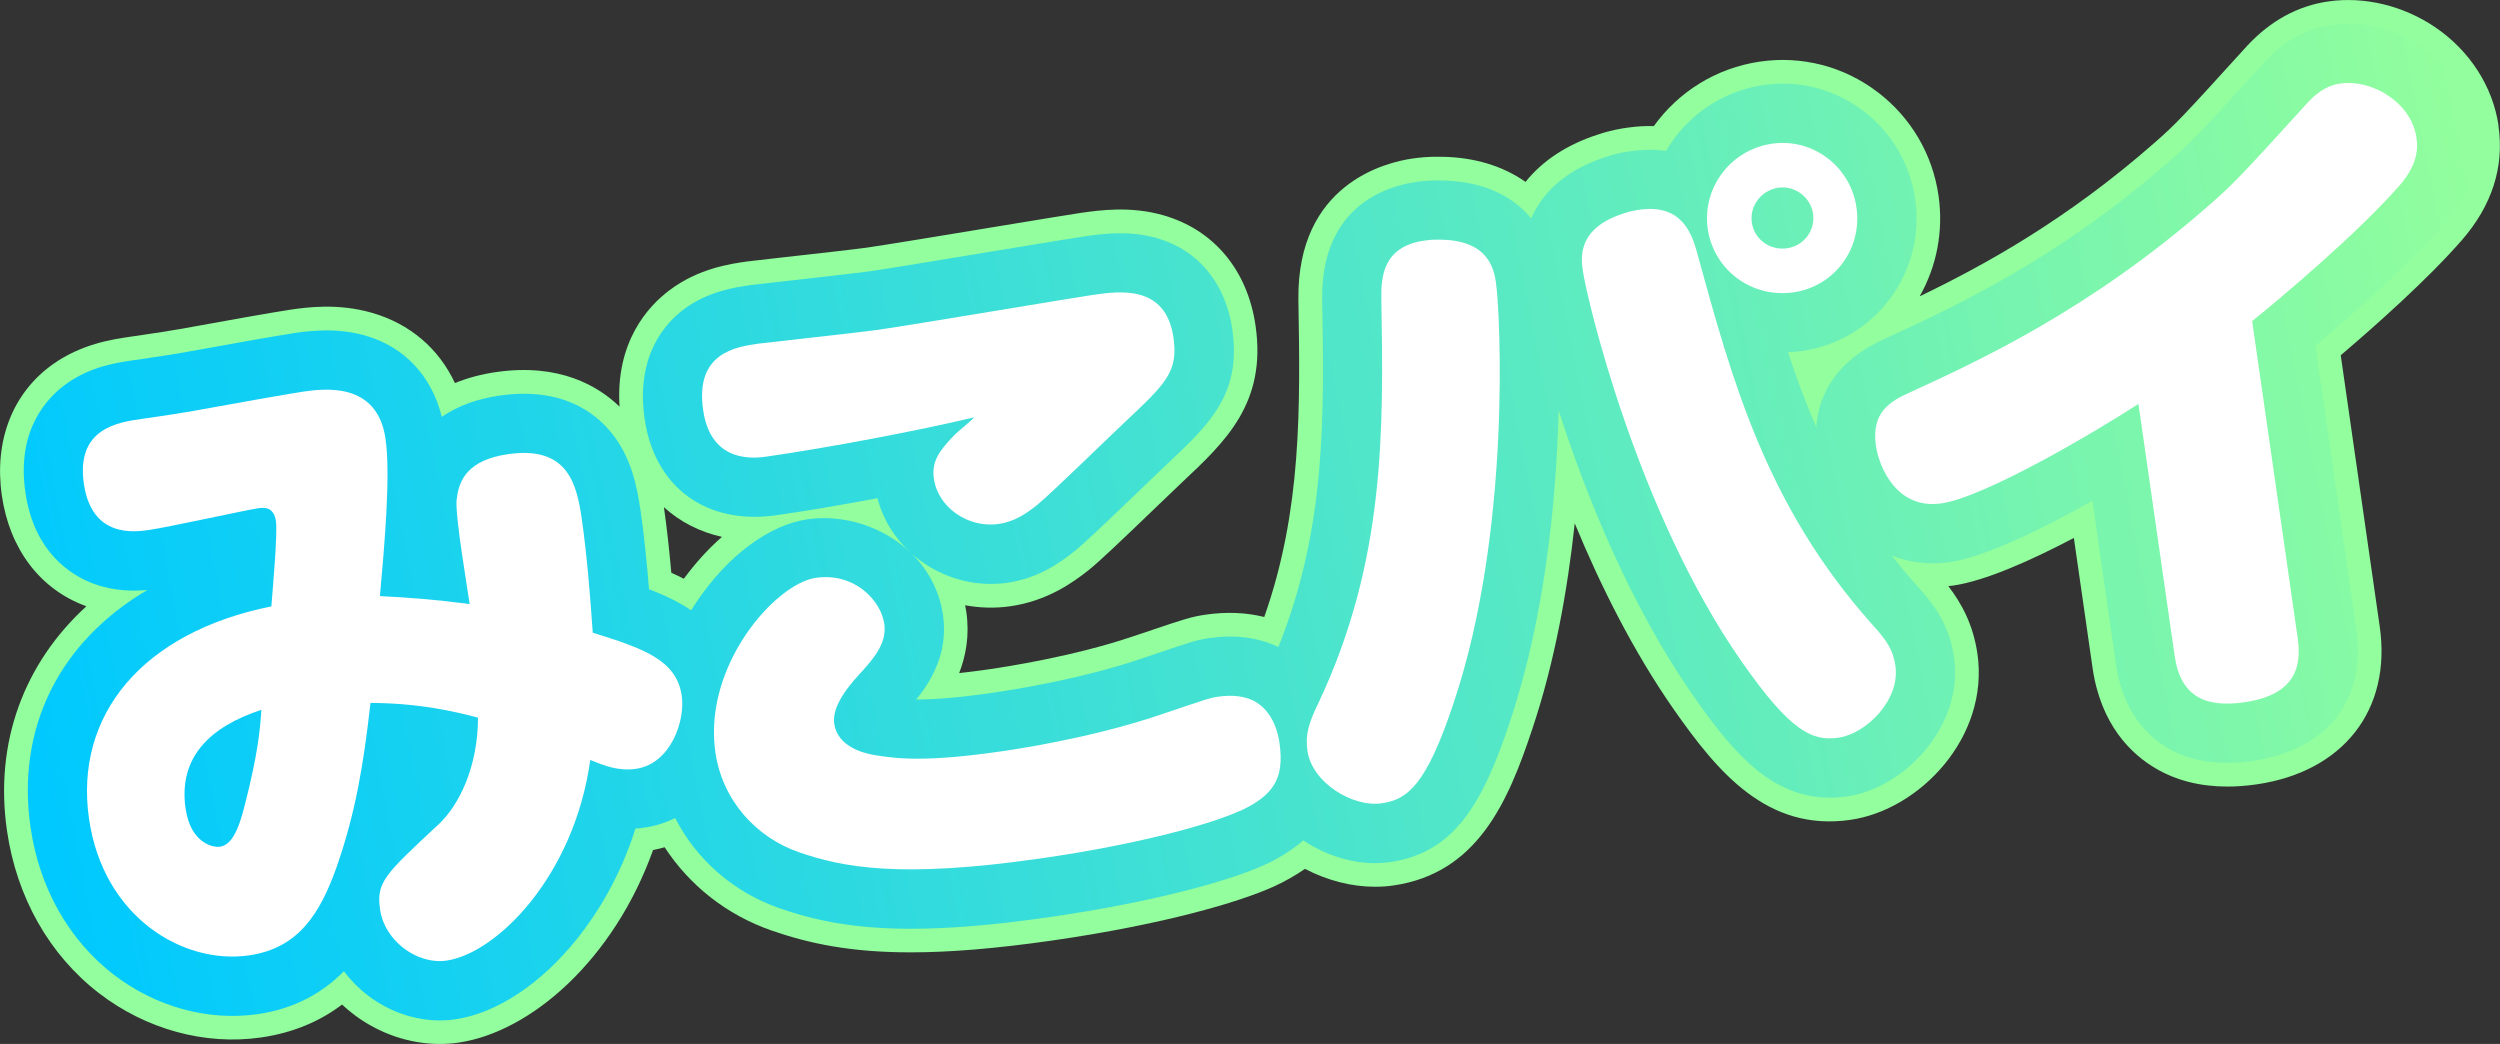
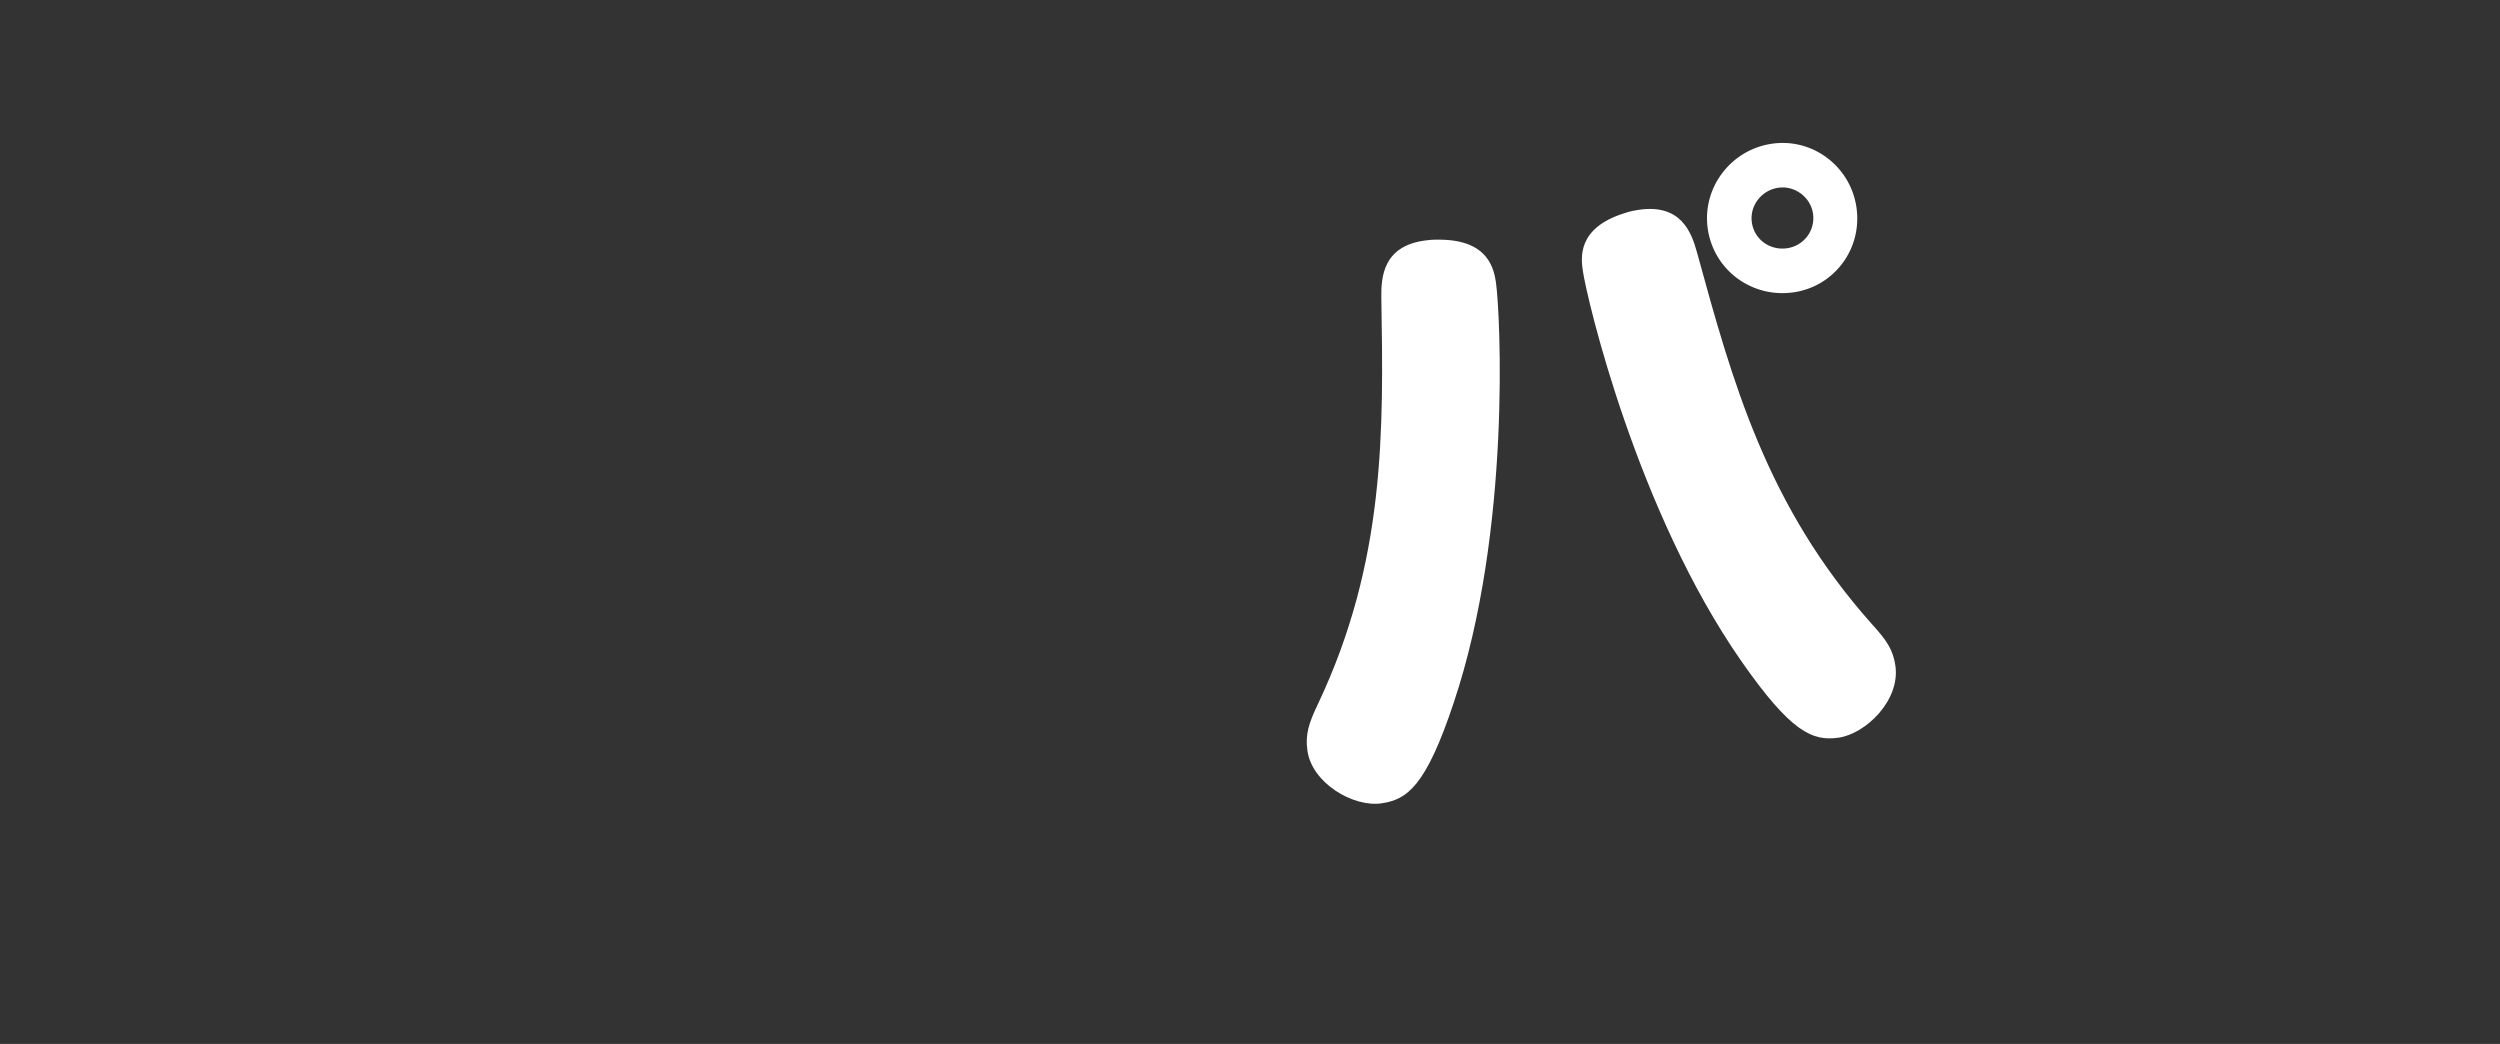
<svg xmlns="http://www.w3.org/2000/svg" id="_レイヤー_1" data-name="レイヤー 1" baseProfile="tiny" version="1.2" viewBox="0 0 421.93 176.19">
  <rect x="0" y="0" width="421.93" height="176.19" fill="#333333" stroke="none" />
  <defs>
    <linearGradient id="_新規グラデーションスウォッチ_3" data-name="新規グラデーションスウォッチ 3" x1="6.99" y1="132.8" x2="421.75" y2="51.24" gradientUnits="userSpaceOnUse">
      <stop offset="0" stop-color="#00c9ff" />
      <stop offset="1" stop-color="#92fe9d" />
    </linearGradient>
  </defs>
-   <path d="M421.69,21.25c-.95-6.62-4.86-12.7-10.72-16.67-5.36-3.63-11.93-5.21-18-4.34-5.18.74-9.79,3.27-13.72,7.5l-.1.11c-11.23,12.38-12.09,13.23-15.52,16.24-14.92,13.1-28.87,20.73-39.64,25.92,2.9-5.12,4.03-11.04,3.18-16.99-1.01-7.01-4.67-13.22-10.31-17.5-5.7-4.32-12.73-6.14-19.78-5.13-7.51,1.08-13.85,5.18-17.96,10.89-1.45-.04-2.94.05-4.46.27,0,0-.02,0-.02,0-.81.12-2.66.38-4.92,1.15-5.27,1.69-9.41,4.44-12.25,8-3.79-2.66-8.59-4.16-14.11-4.24-2.17-.06-3.89.14-5,.3-4.56.66-19.43,4.3-19.23,23.75.31,18.23.6,35.6-5.76,53.62-3.06-.76-6.35-.9-9.84-.4-2.46.35-3.83.82-8.96,2.55l-3.49,1.17c-9.81,3.3-21,5.05-24.19,5.51-1.88.27-3.53.48-5.01.64,1.13-2.9,1.78-6.36,1.21-10.31-.05-.38-.12-.76-.2-1.14,2.48.46,5.06.54,7.67.16,6.07-.87,10.45-3.91,13.22-6.13,1.75-1.41,5.1-4.58,11.95-11.17,1.66-1.59,3.04-2.92,3.74-3.58,7.36-6.9,14.3-13.41,12.44-26.41-1.36-9.46-7.06-16.27-15.64-18.71-5.55-1.57-10.8-.82-13.93-.37-1.46.21-6.29,1.01-14.07,2.29-8.41,1.39-18.88,3.12-22.03,3.57-1.8.26-9.69,1.14-14.4,1.67-4.61.52-5.31.6-5.77.66-2.86.41-8.18,1.17-13.08,4.85-3.56,2.67-9.13,8.67-8.43,19.65-3.6-3.49-10.15-7.37-20.8-5.84-2.52.36-4.86.99-6.98,1.86-2.73-5.84-7.61-10.03-14.05-11.87-5.78-1.66-11.12-.89-13.69-.52-2.23.32-12.83,2.2-15.3,2.67-4.8.9-8.36,1.41-11.8,1.91-2.84.41-8.12,1.17-12.98,4.61-6.82,4.83-9.98,12.91-8.65,22.16,1.29,9.01,6.43,15.81,14.09,18.64.06.02.12.04.18.07C4.1,111.9-.97,125.25,1.17,140.14c1.62,11.27,7.15,21.03,15.56,27.5,7.93,6.09,17.88,8.81,27.29,7.46,5.72-.82,10.2-2.9,13.71-5.56.62.58,1.27,1.13,1.95,1.65,4.27,3.25,9.44,5,14.55,5,1.04,0,2.08-.07,3.11-.22,12.22-1.76,26.23-13.94,32.88-32.51.66-.12,1.31-.29,1.95-.47,4.19,6.42,10.45,11.42,18.06,14.06,6.35,2.2,13.31,3.68,23.45,3.68,6.45,0,14.18-.6,23.85-1.99,18.77-2.7,31.65-6.48,37.45-9.12.01,0,.03-.01.05-.02,1.93-.89,3.65-1.88,5.21-2.96,3.78,1.97,7.88,3.02,11.83,3.02,1.03,0,2.05-.07,3.05-.21,14.25-2.05,19.41-14.15,23.46-26.33,3.79-11.29,5.98-23.48,7.19-34.8,4.34,10.52,9.88,21.6,16.69,31.37,7.38,10.56,15.75,20.7,29.82,18.68,11.78-1.69,23.46-14.02,21.46-27.99-.72-4.99-2.7-8.57-4.92-11.46.26-.03.53-.05.79-.09,5.45-.78,13.21-4.26,20.4-8.04l3.15,21.9c1.4,9.72,6.59,14.62,10.7,17.02,3.46,2.02,7.5,3.04,12.04,3.04,1.57,0,3.2-.12,4.88-.36,14.69-2.11,22.88-12.57,20.85-26.66h0s-6.58-45.77-6.58-45.77c5.88-5.01,14.64-12.79,20.41-19.39,5.12-5.88,7.21-12.38,6.21-19.31ZM121.85,90.61c-2.3,2-4.46,4.39-6.44,7.07-.7-.36-1.4-.7-2.11-1.01-.33-3.67-.73-7.47-1.24-11,0-.02,0-.05-.01-.07,2.7,2.45,6.02,4.17,9.8,5.01Z" fill="#92fe9d" stroke-width="0" />
-   <path d="M417.73,21.82c-.79-5.51-4.07-10.59-9-13.93-4.55-3.08-10.08-4.43-15.19-3.69-4.25.61-8.07,2.71-11.35,6.26-.03.03-.05.05-.07.08-11.38,12.54-12.27,13.42-15.85,16.55-19.01,16.68-36.4,24.67-47.9,29.96l-.15.07c-8.55,3.81-11.28,9.65-11.69,14.95-1.81-4.15-3.37-8.36-4.77-12.63.78-.03,1.56-.09,2.35-.2h0c5.99-.86,11.27-4,14.88-8.84,3.59-4.83,5.1-10.8,4.23-16.81-.86-5.96-3.97-11.24-8.76-14.88-4.84-3.67-10.81-5.22-16.79-4.36-7.18,1.03-13.1,5.31-16.48,11.12-2.35-.32-4.47-.18-5.96.04-.76.11-2.32.33-4.23.99-6.23,1.99-10.51,5.6-12.57,10.37-3.34-4.06-8.52-6.32-15.14-6.41-2.1-.06-3.73.17-4.34.26-4.81.69-15.96,3.99-15.8,19.72.34,19.87.66,38.72-7.39,58.75-3.41-1.61-7.32-2.12-11.64-1.5-2.09.3-3.28.7-8.25,2.38l-3.49,1.18c-9.86,3.31-20.7,5.07-24.9,5.68-6.04.87-9.99,1.14-12.84,1.12,2.38-2.92,5.44-7.79,4.52-14.19-.61-4.22-2.56-7.73-5.27-10.4,3.58,3.17,8.33,5.09,13.34,5.09.92,0,1.86-.06,2.79-.2,5.05-.73,8.68-3.2,11.29-5.29,1.62-1.3,5.06-4.56,11.68-10.93,1.68-1.61,3.07-2.96,3.77-3.61,7.42-6.96,12.78-11.99,11.22-22.92-1.12-7.82-5.78-13.44-12.77-15.43-4.73-1.34-9.27-.69-12.27-.26-1.42.2-6.24,1-13.99,2.28-8.43,1.39-18.93,3.13-22.12,3.59-1.87.27-9.79,1.16-14.53,1.69-4.2.47-5.23.59-5.65.65-2.5.36-7.17,1.03-11.25,4.09-3.12,2.34-8.14,7.85-6.61,18.44,1.67,11.61,10.43,18.01,22.3,16.3h0c4.89-.7,10.96-1.73,17.01-2.87.89,3.54,2.85,6.66,5.48,9.09-4.62-4.36-11.29-6.39-17.29-5.53-6.47.93-13.47,6.14-18.72,13.93-.32.47-.62.95-.92,1.43-2.19-1.47-4.63-2.61-7.11-3.56-.36-4.32-.81-8.96-1.42-13.18-.64-4.46-1.67-9.14-4.85-13.12-2.97-3.72-8.68-7.85-18.93-6.38-3.84.55-7.13,1.78-9.78,3.59-1.69-6.88-6.3-11.82-12.92-13.72-4.95-1.42-9.73-.74-12.02-.41-2.2.32-12.68,2.18-15.13,2.64-4.89.92-8.49,1.44-11.97,1.94-2.68.38-7.16,1.03-11.24,3.92-3.27,2.31-8.52,7.77-7,18.33,1.48,10.29,7.85,14.1,11.52,15.46,3.51,1.3,6.85,1.27,9.08,1.06-14.69,8.64-22.16,23.07-19.73,40.02,1.47,10.23,6.46,19.07,14.04,24.9,7.08,5.44,15.93,7.87,24.28,6.67,6.51-.94,11.19-3.81,14.57-7.24,1.15,1.53,2.52,2.92,4.08,4.11,3.58,2.72,7.88,4.19,12.12,4.19.85,0,1.71-.06,2.55-.18,7.01-1.01,14.54-5.99,20.67-13.68,3.25-4.08,7.17-10.24,9.79-18.52.49-.03.99-.09,1.5-.16,1.87-.27,3.61-.83,5.2-1.62,3.6,7.01,9.82,12.52,17.62,15.23,5.97,2.07,12.54,3.46,22.17,3.46,6.24,0,13.77-.58,23.25-1.95,18.35-2.64,30.81-6.28,36.4-8.82,2.59-1.19,4.77-2.57,6.56-4.14,3.77,2.49,8.07,3.84,12.13,3.84.85,0,1.68-.06,2.5-.18,10.87-1.56,15.66-9.86,20.24-23.65,5.93-17.65,7.85-37.54,8.24-52.57,4.61,14.31,12.05,32.86,22.71,48.13,6.35,9.1,12.93,17.22,23.07,17.22.93,0,1.9-.07,2.89-.21,9.71-1.39,19.72-11.95,18.06-23.46-.82-5.73-3.51-9.09-6.43-12.3-1.44-1.62-2.8-3.25-4.08-4.9,3,1.2,6.33,1.6,9.76,1.11,6.17-.89,16.06-5.83,24.11-10.36l3.97,27.61c1.17,8.14,5.41,12.18,8.75,14.13,2.87,1.67,6.15,2.5,9.96,2.5,1.39,0,2.85-.11,4.39-.33,12.47-1.79,19.17-10.27,17.46-22.13l-6.89-47.96c5.67-4.77,15.47-13.31,21.67-20.4,4.32-4.96,6.09-10.38,5.27-16.12Z" fill="url(#_新規グラデーションスウォッチ_3)" stroke-width="0" />
  <g>
-     <path d="M77.09,84.24c.33-3.22,1.88-6.62,8.65-7.59,10.1-1.45,11.6,5.02,12.46,11.02.86,6,1.42,13.05,1.84,19.11,8.43,2.64,14.14,4.54,15.02,10.65.61,4.22-1.86,11.49-7.75,12.33-3,.43-5.41-.58-7.69-1.5-2.73,19.66-15.82,32.64-24.26,33.86-5,.72-10.46-3.37-11.21-8.59-.67-4.66.74-5.89,9.93-14.46,3.39-3.21,6.56-9.55,6.6-17.95-8.49-2.29-14.52-2.45-18.15-2.49-1.2,10.6-2.54,18.61-5.75,27.8-2.75,7.65-6.32,13.6-14.76,14.81-11.1,1.6-24.61-6.44-27-23.09-2.5-17.43,8.97-31.43,30.78-35.81.24-3.09,1.07-12.28.77-14.39-.37-2.55-2.14-2.3-3.14-2.15-1.67.24-15.29,3.22-18.18,3.63-2.55.37-9.77,1.4-11.1-7.81-1.34-9.33,5.77-10.35,9.76-10.92,3.55-.51,7.33-1.05,12.4-2.01,2.54-.48,12.82-2.29,14.7-2.57,3.55-.51,12.66-1.82,14.06,7.95.89,6.22-.21,18.27-.95,26.54,4.79.22,9.38.58,15.15,1.34-.4-2.78-2.52-15.16-2.2-17.7ZM31.33,136.48c.83,5.77,4.57,6.6,5.79,6.42,1.78-.25,3.06-2.37,4.2-7.06,2.18-8.47,2.59-12.73,2.79-16.04-8.55,2.81-14.05,7.91-12.79,16.68Z" fill="#fff" stroke-width="0" />
-     <path d="M129.65,77.03c-2.11.3-9.66,1.39-10.98-7.83-1.39-9.66,5.5-10.65,9.38-11.21.89-.13,17.07-1.89,20.17-2.33,5.77-.83,32.88-5.4,36.1-5.87,4.66-.67,12.44-1.79,13.73,7.21.81,5.66-1.17,7.65-8.16,14.2-2.3,2.14-12.63,12.24-14.87,14.04-1.73,1.38-3.79,2.81-6.45,3.19-5.22.75-10.27-2.83-10.95-7.61-.42-2.89.8-4.65,3.47-7.41.49-.52,2.93-2.46,3.31-2.97-9.53,2.28-24.87,5.16-34.75,6.58ZM209.19,136.88c-4.36,1.99-15.88,5.45-33.64,8.01-23.65,3.4-33.33,1.5-40.72-1.06-7.16-2.48-12.92-8.68-14.1-16.9-2.09-14.54,10.08-28.42,16.97-29.41,6.55-.94,10.98,3.86,11.54,7.75.43,3-1.38,5.41-3.62,7.89-1.57,1.7-5.31,5.63-4.83,8.97.56,3.89,4.91,4.96,6.65,5.28,4.3.74,9.35,1.15,21.45-.59,2-.29,14.88-2.14,26.66-6.1,7.68-2.58,8.53-2.93,9.98-3.13,2.55-.37,4.52-.08,6.11.71,3.32,1.79,4.1,5.64,4.3,7.09.86,6-.99,8.87-6.73,11.51Z" fill="#fff" stroke-width="0" />
    <path d="M252.49,47.82c.67,4.66,2.68,41.54-7.16,70.83-4.67,14.04-7.85,16.31-12.18,16.93-4.78.69-11.71-3.42-12.49-8.86-.4-2.78.23-4.68,1.8-7.96,11.38-24.07,11.05-46.12,10.67-68.5-.04-3.39.23-8.64,7.22-9.65.45-.06,1.44-.21,2.7-.16,8.17.07,9.09,4.93,9.45,7.37ZM276.65,35.4c7-1,8.81,3.72,9.76,7.21,5.95,21.7,11.69,42.74,29.52,62.73,2.56,2.81,3.57,4.36,3.96,7.02.84,5.88-5.04,11.49-9.59,12.14-4.44.64-8.08-.99-16.35-12.83-17.69-25.33-26.14-61.29-26.81-65.95-.3-2.11-1.04-7.22,6.99-9.73,1.08-.38,1.97-.51,2.52-.59ZM302.68,49.34c-7,1-13.45-3.73-14.46-10.73-.99-6.88,3.86-13.36,10.86-14.36,6.88-.99,13.25,3.87,14.24,10.76,1.01,6.99-3.75,13.34-10.63,14.33ZM300.14,31.68c-2.89.42-4.88,3.08-4.48,5.86.41,2.89,3.06,4.77,5.95,4.36,2.78-.4,4.79-2.95,4.38-5.84-.4-2.78-3.07-4.77-5.84-4.38Z" fill="#fff" stroke-width="0" />
-     <path d="M387.79,107.71c.64,4.44-.1,9.53-8.99,10.81-6.33.91-10.75-.72-11.78-7.83l-6.11-42.52c-6.94,4.51-25.84,15.73-33.28,16.79-7.55,1.08-10.52-6.19-11.03-9.75-.8-5.55,2.33-7.47,5.73-8.98,11.48-5.28,30.3-13.87,50.53-31.62,4.03-3.53,5.31-4.84,16.66-17.35,2.06-2.22,3.88-2.94,5.44-3.16,5.44-.78,12.03,3.26,12.87,9.14.34,2.33-.09,4.89-2.91,8.12-6.91,7.9-19.84,18.83-24.82,22.83l7.69,53.52Z" fill="#fff" stroke-width="0" />
  </g>
</svg>